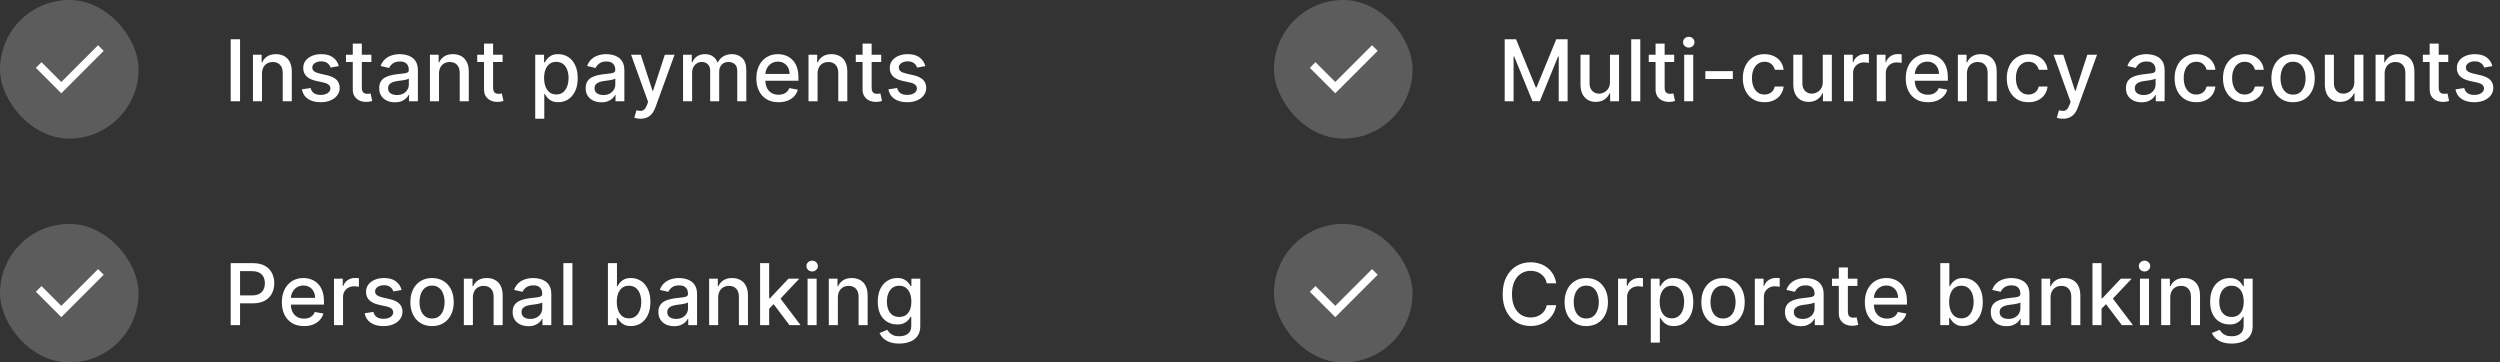
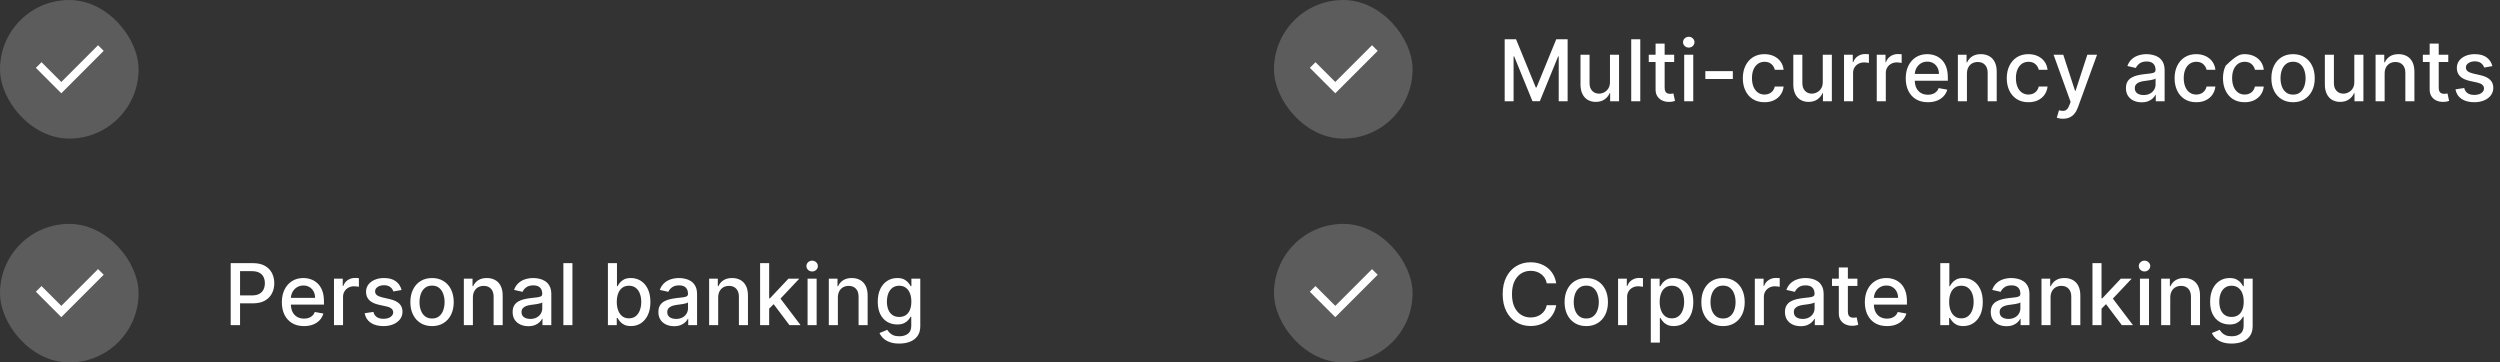
<svg xmlns="http://www.w3.org/2000/svg" width="469" height="68" viewBox="0 0 469 68" fill="none">
  <rect x="0" y="0" width="469" height="68" fill="#333333" stroke="none" />
  <rect width="26" height="26" rx="13" fill="white" fill-opacity="0.2" />
  <path d="M11.5 15.379L18.394 8.484L19.455 9.545L11.5 17.5L6.727 12.727L7.787 11.667L11.5 15.379Z" fill="white" />
-   <path d="M45.034 7.364V19H43.278V7.364H45.034ZM49.153 13.818V19H47.455V10.273H49.085V11.693H49.193C49.394 11.231 49.708 10.86 50.136 10.579C50.568 10.299 51.112 10.159 51.767 10.159C52.362 10.159 52.883 10.284 53.33 10.534C53.776 10.78 54.123 11.148 54.369 11.636C54.615 12.125 54.739 12.729 54.739 13.449V19H53.04V13.653C53.04 13.021 52.875 12.527 52.545 12.171C52.216 11.811 51.763 11.631 51.188 11.631C50.794 11.631 50.443 11.716 50.136 11.886C49.833 12.057 49.593 12.307 49.415 12.636C49.24 12.962 49.153 13.356 49.153 13.818ZM63.557 12.403L62.017 12.676C61.953 12.479 61.85 12.292 61.71 12.114C61.574 11.936 61.388 11.79 61.153 11.676C60.919 11.562 60.625 11.506 60.273 11.506C59.792 11.506 59.39 11.614 59.068 11.829C58.746 12.042 58.585 12.316 58.585 12.653C58.585 12.945 58.693 13.18 58.909 13.358C59.125 13.536 59.474 13.682 59.955 13.796L61.341 14.114C62.144 14.299 62.742 14.585 63.136 14.972C63.53 15.358 63.727 15.86 63.727 16.477C63.727 17 63.576 17.466 63.273 17.875C62.974 18.28 62.555 18.599 62.017 18.829C61.483 19.061 60.864 19.176 60.159 19.176C59.182 19.176 58.385 18.968 57.767 18.551C57.15 18.131 56.771 17.534 56.631 16.761L58.273 16.511C58.375 16.939 58.585 17.263 58.903 17.483C59.222 17.699 59.636 17.807 60.148 17.807C60.705 17.807 61.15 17.691 61.483 17.46C61.816 17.225 61.983 16.939 61.983 16.602C61.983 16.329 61.881 16.1 61.676 15.915C61.475 15.729 61.167 15.589 60.75 15.494L59.273 15.171C58.458 14.985 57.856 14.689 57.466 14.284C57.08 13.879 56.886 13.366 56.886 12.744C56.886 12.229 57.03 11.778 57.318 11.392C57.606 11.006 58.004 10.704 58.511 10.489C59.019 10.269 59.6 10.159 60.256 10.159C61.199 10.159 61.941 10.364 62.483 10.773C63.025 11.178 63.383 11.722 63.557 12.403ZM69.669 10.273V11.636H64.902V10.273H69.669ZM66.18 8.182H67.879V16.438C67.879 16.767 67.928 17.015 68.027 17.182C68.126 17.345 68.252 17.456 68.408 17.517C68.567 17.574 68.739 17.602 68.925 17.602C69.061 17.602 69.18 17.593 69.283 17.574C69.385 17.555 69.465 17.54 69.521 17.528L69.828 18.932C69.73 18.97 69.59 19.008 69.408 19.046C69.226 19.087 68.999 19.11 68.726 19.114C68.279 19.121 67.862 19.042 67.476 18.875C67.09 18.708 66.777 18.451 66.538 18.102C66.3 17.754 66.18 17.316 66.18 16.79V8.182ZM74.088 19.193C73.535 19.193 73.035 19.091 72.588 18.886C72.141 18.678 71.787 18.377 71.526 17.983C71.268 17.589 71.139 17.106 71.139 16.534C71.139 16.042 71.234 15.636 71.423 15.318C71.613 15 71.868 14.748 72.19 14.562C72.512 14.377 72.872 14.237 73.27 14.142C73.668 14.047 74.073 13.975 74.486 13.926C75.008 13.866 75.433 13.816 75.758 13.778C76.084 13.737 76.321 13.671 76.469 13.579C76.617 13.489 76.69 13.341 76.69 13.136V13.097C76.69 12.6 76.55 12.216 76.27 11.943C75.993 11.671 75.581 11.534 75.031 11.534C74.459 11.534 74.008 11.661 73.679 11.915C73.353 12.165 73.128 12.443 73.003 12.75L71.406 12.386C71.596 11.856 71.872 11.428 72.236 11.102C72.603 10.773 73.026 10.534 73.503 10.386C73.98 10.235 74.482 10.159 75.008 10.159C75.357 10.159 75.726 10.201 76.117 10.284C76.51 10.364 76.878 10.511 77.219 10.727C77.563 10.943 77.846 11.252 78.065 11.653C78.285 12.051 78.395 12.568 78.395 13.204V19H76.736V17.807H76.668C76.558 18.026 76.393 18.242 76.173 18.454C75.954 18.667 75.671 18.843 75.327 18.983C74.982 19.123 74.569 19.193 74.088 19.193ZM74.457 17.829C74.927 17.829 75.329 17.737 75.662 17.551C75.999 17.366 76.255 17.123 76.429 16.824C76.607 16.521 76.696 16.197 76.696 15.852V14.727C76.635 14.788 76.518 14.845 76.344 14.898C76.173 14.947 75.978 14.991 75.758 15.028C75.539 15.062 75.325 15.095 75.117 15.125C74.908 15.152 74.734 15.174 74.594 15.193C74.264 15.235 73.963 15.305 73.69 15.403C73.421 15.502 73.206 15.644 73.043 15.829C72.883 16.011 72.804 16.254 72.804 16.557C72.804 16.977 72.959 17.296 73.27 17.511C73.581 17.724 73.976 17.829 74.457 17.829ZM82.356 13.818V19H80.658V10.273H82.288V11.693H82.396C82.597 11.231 82.912 10.86 83.34 10.579C83.771 10.299 84.315 10.159 84.97 10.159C85.565 10.159 86.086 10.284 86.533 10.534C86.98 10.78 87.326 11.148 87.572 11.636C87.819 12.125 87.942 12.729 87.942 13.449V19H86.243V13.653C86.243 13.021 86.078 12.527 85.749 12.171C85.419 11.811 84.966 11.631 84.391 11.631C83.997 11.631 83.646 11.716 83.34 11.886C83.037 12.057 82.796 12.307 82.618 12.636C82.444 12.962 82.356 13.356 82.356 13.818ZM94.294 10.273V11.636H89.527V10.273H94.294ZM90.805 8.182H92.504V16.438C92.504 16.767 92.553 17.015 92.652 17.182C92.751 17.345 92.877 17.456 93.033 17.517C93.192 17.574 93.364 17.602 93.55 17.602C93.686 17.602 93.805 17.593 93.908 17.574C94.01 17.555 94.09 17.54 94.146 17.528L94.453 18.932C94.355 18.97 94.215 19.008 94.033 19.046C93.851 19.087 93.624 19.11 93.351 19.114C92.904 19.121 92.487 19.042 92.101 18.875C91.715 18.708 91.402 18.451 91.163 18.102C90.925 17.754 90.805 17.316 90.805 16.79V8.182ZM100.408 22.273V10.273H102.067V11.688H102.209C102.307 11.506 102.449 11.296 102.635 11.057C102.821 10.818 103.078 10.61 103.408 10.432C103.737 10.25 104.173 10.159 104.714 10.159C105.419 10.159 106.048 10.337 106.601 10.693C107.154 11.049 107.588 11.562 107.902 12.233C108.22 12.903 108.379 13.71 108.379 14.653C108.379 15.597 108.222 16.405 107.908 17.079C107.593 17.75 107.161 18.267 106.612 18.631C106.063 18.991 105.436 19.171 104.732 19.171C104.201 19.171 103.768 19.081 103.43 18.903C103.097 18.725 102.836 18.517 102.646 18.278C102.457 18.04 102.311 17.828 102.209 17.642H102.107V22.273H100.408ZM102.072 14.636C102.072 15.25 102.161 15.788 102.339 16.25C102.518 16.712 102.775 17.074 103.112 17.335C103.449 17.593 103.862 17.722 104.351 17.722C104.858 17.722 105.283 17.587 105.624 17.318C105.964 17.046 106.222 16.676 106.396 16.21C106.574 15.744 106.663 15.22 106.663 14.636C106.663 14.061 106.576 13.544 106.402 13.085C106.232 12.627 105.974 12.265 105.629 12C105.288 11.735 104.862 11.602 104.351 11.602C103.858 11.602 103.442 11.729 103.101 11.983C102.764 12.237 102.508 12.591 102.334 13.046C102.16 13.5 102.072 14.03 102.072 14.636ZM112.822 19.193C112.269 19.193 111.769 19.091 111.322 18.886C110.875 18.678 110.521 18.377 110.26 17.983C110.002 17.589 109.874 17.106 109.874 16.534C109.874 16.042 109.968 15.636 110.158 15.318C110.347 15 110.603 14.748 110.925 14.562C111.247 14.377 111.607 14.237 112.004 14.142C112.402 14.047 112.807 13.975 113.22 13.926C113.743 13.866 114.167 13.816 114.493 13.778C114.819 13.737 115.055 13.671 115.203 13.579C115.351 13.489 115.425 13.341 115.425 13.136V13.097C115.425 12.6 115.285 12.216 115.004 11.943C114.728 11.671 114.315 11.534 113.766 11.534C113.194 11.534 112.743 11.661 112.413 11.915C112.088 12.165 111.862 12.443 111.737 12.75L110.141 12.386C110.33 11.856 110.607 11.428 110.97 11.102C111.338 10.773 111.76 10.534 112.237 10.386C112.714 10.235 113.216 10.159 113.743 10.159C114.091 10.159 114.461 10.201 114.851 10.284C115.245 10.364 115.612 10.511 115.953 10.727C116.298 10.943 116.58 11.252 116.8 11.653C117.019 12.051 117.129 12.568 117.129 13.204V19H115.47V17.807H115.402C115.292 18.026 115.127 18.242 114.908 18.454C114.688 18.667 114.406 18.843 114.061 18.983C113.716 19.123 113.304 19.193 112.822 19.193ZM113.192 17.829C113.661 17.829 114.063 17.737 114.396 17.551C114.733 17.366 114.989 17.123 115.163 16.824C115.341 16.521 115.43 16.197 115.43 15.852V14.727C115.37 14.788 115.252 14.845 115.078 14.898C114.908 14.947 114.713 14.991 114.493 15.028C114.273 15.062 114.059 15.095 113.851 15.125C113.643 15.152 113.468 15.174 113.328 15.193C112.999 15.235 112.697 15.305 112.425 15.403C112.156 15.502 111.94 15.644 111.777 15.829C111.618 16.011 111.538 16.254 111.538 16.557C111.538 16.977 111.694 17.296 112.004 17.511C112.315 17.724 112.711 17.829 113.192 17.829ZM120.153 22.273C119.9 22.273 119.669 22.252 119.46 22.21C119.252 22.172 119.097 22.131 118.994 22.085L119.403 20.693C119.714 20.776 119.991 20.812 120.233 20.801C120.475 20.79 120.689 20.699 120.875 20.528C121.064 20.358 121.231 20.079 121.375 19.693L121.585 19.114L118.392 10.273H120.21L122.42 17.046H122.511L124.722 10.273H126.545L122.949 20.165C122.782 20.619 122.57 21.004 122.312 21.318C122.055 21.636 121.748 21.875 121.392 22.034C121.036 22.193 120.623 22.273 120.153 22.273ZM128.142 19V10.273H129.773V11.693H129.881C130.063 11.212 130.36 10.837 130.773 10.568C131.186 10.296 131.68 10.159 132.256 10.159C132.839 10.159 133.328 10.296 133.722 10.568C134.119 10.841 134.413 11.216 134.602 11.693H134.693C134.902 11.227 135.233 10.856 135.688 10.579C136.142 10.299 136.684 10.159 137.312 10.159C138.104 10.159 138.75 10.407 139.25 10.903C139.754 11.4 140.006 12.148 140.006 13.148V19H138.307V13.307C138.307 12.716 138.146 12.288 137.824 12.023C137.502 11.758 137.117 11.625 136.67 11.625C136.117 11.625 135.688 11.796 135.381 12.136C135.074 12.473 134.92 12.907 134.92 13.438V19H133.227V13.199C133.227 12.725 133.08 12.345 132.784 12.057C132.489 11.769 132.104 11.625 131.631 11.625C131.309 11.625 131.011 11.71 130.739 11.881C130.47 12.047 130.252 12.28 130.085 12.579C129.922 12.879 129.841 13.225 129.841 13.619V19H128.142ZM146.044 19.176C145.184 19.176 144.444 18.992 143.822 18.625C143.205 18.254 142.728 17.733 142.391 17.062C142.057 16.388 141.891 15.598 141.891 14.693C141.891 13.799 142.057 13.011 142.391 12.329C142.728 11.648 143.197 11.116 143.8 10.733C144.406 10.35 145.114 10.159 145.925 10.159C146.417 10.159 146.894 10.241 147.357 10.403C147.819 10.566 148.233 10.822 148.601 11.171C148.968 11.519 149.258 11.972 149.47 12.528C149.682 13.081 149.788 13.754 149.788 14.546V15.148H142.851V13.875H148.124C148.124 13.428 148.033 13.032 147.851 12.688C147.669 12.339 147.413 12.064 147.084 11.864C146.758 11.663 146.375 11.562 145.936 11.562C145.459 11.562 145.042 11.68 144.686 11.915C144.334 12.146 144.061 12.449 143.868 12.824C143.679 13.195 143.584 13.598 143.584 14.034V15.028C143.584 15.612 143.686 16.108 143.891 16.517C144.099 16.926 144.389 17.239 144.76 17.454C145.131 17.667 145.565 17.773 146.061 17.773C146.383 17.773 146.677 17.727 146.942 17.636C147.207 17.542 147.436 17.401 147.629 17.216C147.822 17.03 147.97 16.801 148.072 16.528L149.68 16.818C149.552 17.292 149.321 17.706 148.987 18.062C148.658 18.415 148.243 18.689 147.743 18.886C147.247 19.079 146.68 19.176 146.044 19.176ZM153.372 13.818V19H151.673V10.273H153.304V11.693H153.412C153.613 11.231 153.927 10.86 154.355 10.579C154.787 10.299 155.33 10.159 155.986 10.159C156.58 10.159 157.101 10.284 157.548 10.534C157.995 10.78 158.342 11.148 158.588 11.636C158.834 12.125 158.957 12.729 158.957 13.449V19H157.259V13.653C157.259 13.021 157.094 12.527 156.764 12.171C156.435 11.811 155.982 11.631 155.406 11.631C155.012 11.631 154.662 11.716 154.355 11.886C154.052 12.057 153.812 12.307 153.634 12.636C153.459 12.962 153.372 13.356 153.372 13.818ZM165.31 10.273V11.636H160.543V10.273H165.31ZM161.821 8.182H163.52V16.438C163.52 16.767 163.569 17.015 163.668 17.182C163.766 17.345 163.893 17.456 164.048 17.517C164.207 17.574 164.38 17.602 164.565 17.602C164.702 17.602 164.821 17.593 164.923 17.574C165.026 17.555 165.105 17.54 165.162 17.528L165.469 18.932C165.37 18.97 165.23 19.008 165.048 19.046C164.866 19.087 164.639 19.11 164.366 19.114C163.92 19.121 163.503 19.042 163.116 18.875C162.73 18.708 162.418 18.451 162.179 18.102C161.94 17.754 161.821 17.316 161.821 16.79V8.182ZM173.588 12.403L172.048 12.676C171.984 12.479 171.882 12.292 171.741 12.114C171.605 11.936 171.42 11.79 171.185 11.676C170.95 11.562 170.656 11.506 170.304 11.506C169.823 11.506 169.421 11.614 169.099 11.829C168.777 12.042 168.616 12.316 168.616 12.653C168.616 12.945 168.724 13.18 168.94 13.358C169.156 13.536 169.505 13.682 169.986 13.796L171.372 14.114C172.175 14.299 172.774 14.585 173.168 14.972C173.562 15.358 173.759 15.86 173.759 16.477C173.759 17 173.607 17.466 173.304 17.875C173.005 18.28 172.586 18.599 172.048 18.829C171.514 19.061 170.895 19.176 170.19 19.176C169.213 19.176 168.416 18.968 167.798 18.551C167.181 18.131 166.802 17.534 166.662 16.761L168.304 16.511C168.406 16.939 168.616 17.263 168.935 17.483C169.253 17.699 169.668 17.807 170.179 17.807C170.736 17.807 171.181 17.691 171.514 17.46C171.848 17.225 172.014 16.939 172.014 16.602C172.014 16.329 171.912 16.1 171.707 15.915C171.507 15.729 171.198 15.589 170.781 15.494L169.304 15.171C168.49 14.985 167.887 14.689 167.497 14.284C167.111 13.879 166.918 13.366 166.918 12.744C166.918 12.229 167.062 11.778 167.349 11.392C167.637 11.006 168.035 10.704 168.543 10.489C169.05 10.269 169.632 10.159 170.287 10.159C171.23 10.159 171.973 10.364 172.514 10.773C173.056 11.178 173.414 11.722 173.588 12.403Z" fill="white" />
  <rect y="42" width="26" height="26" rx="13" fill="white" fill-opacity="0.2" />
  <path d="M11.5 57.379L18.394 50.484L19.455 51.545L11.5 59.5L6.727 54.727L7.787 53.667L11.5 57.379Z" fill="white" />
  <path d="M43.278 61V49.364H47.426C48.331 49.364 49.081 49.528 49.676 49.858C50.271 50.188 50.716 50.638 51.011 51.21C51.307 51.778 51.455 52.419 51.455 53.131C51.455 53.847 51.305 54.49 51.006 55.062C50.71 55.631 50.263 56.081 49.665 56.415C49.07 56.744 48.322 56.909 47.42 56.909H44.568V55.42H47.261C47.833 55.42 48.297 55.322 48.653 55.125C49.01 54.924 49.271 54.651 49.438 54.307C49.604 53.962 49.688 53.57 49.688 53.131C49.688 52.691 49.604 52.301 49.438 51.96C49.271 51.619 49.008 51.352 48.648 51.159C48.292 50.966 47.822 50.869 47.239 50.869H45.034V61H43.278ZM57.028 61.176C56.169 61.176 55.428 60.992 54.807 60.625C54.189 60.254 53.712 59.733 53.375 59.062C53.042 58.388 52.875 57.599 52.875 56.693C52.875 55.799 53.042 55.011 53.375 54.33C53.712 53.648 54.182 53.115 54.784 52.733C55.39 52.35 56.099 52.159 56.909 52.159C57.401 52.159 57.879 52.24 58.341 52.403C58.803 52.566 59.218 52.822 59.585 53.17C59.953 53.519 60.242 53.972 60.455 54.528C60.667 55.081 60.773 55.754 60.773 56.545V57.148H53.835V55.875H59.108C59.108 55.428 59.017 55.032 58.835 54.688C58.653 54.339 58.398 54.064 58.068 53.864C57.742 53.663 57.36 53.562 56.92 53.562C56.443 53.562 56.026 53.68 55.67 53.915C55.318 54.146 55.045 54.449 54.852 54.824C54.663 55.195 54.568 55.599 54.568 56.034V57.028C54.568 57.612 54.67 58.108 54.875 58.517C55.083 58.926 55.373 59.239 55.744 59.455C56.115 59.667 56.549 59.773 57.045 59.773C57.367 59.773 57.661 59.727 57.926 59.636C58.191 59.542 58.42 59.401 58.614 59.216C58.807 59.03 58.955 58.801 59.057 58.528L60.665 58.818C60.536 59.292 60.305 59.706 59.972 60.062C59.642 60.415 59.227 60.689 58.727 60.886C58.231 61.08 57.665 61.176 57.028 61.176ZM62.658 61V52.273H64.3V53.659H64.391C64.55 53.189 64.83 52.82 65.231 52.551C65.637 52.278 66.095 52.142 66.606 52.142C66.713 52.142 66.838 52.146 66.981 52.153C67.129 52.161 67.245 52.17 67.328 52.182V53.807C67.26 53.788 67.139 53.767 66.965 53.744C66.79 53.718 66.616 53.705 66.442 53.705C66.04 53.705 65.682 53.79 65.368 53.96C65.057 54.127 64.811 54.36 64.629 54.659C64.447 54.955 64.356 55.292 64.356 55.67V61H62.658ZM75.338 54.403L73.798 54.676C73.734 54.479 73.632 54.292 73.492 54.114C73.355 53.936 73.169 53.79 72.935 53.676C72.7 53.562 72.406 53.506 72.054 53.506C71.573 53.506 71.171 53.614 70.849 53.83C70.528 54.042 70.367 54.316 70.367 54.653C70.367 54.945 70.474 55.18 70.69 55.358C70.906 55.536 71.255 55.682 71.736 55.795L73.122 56.114C73.925 56.299 74.524 56.585 74.918 56.972C75.312 57.358 75.508 57.86 75.508 58.477C75.508 59 75.357 59.466 75.054 59.875C74.755 60.28 74.336 60.599 73.798 60.83C73.264 61.061 72.645 61.176 71.94 61.176C70.963 61.176 70.166 60.968 69.548 60.551C68.931 60.131 68.552 59.534 68.412 58.761L70.054 58.511C70.156 58.939 70.367 59.263 70.685 59.483C71.003 59.699 71.418 59.807 71.929 59.807C72.486 59.807 72.931 59.691 73.264 59.46C73.597 59.225 73.764 58.939 73.764 58.602C73.764 58.33 73.662 58.1 73.457 57.915C73.257 57.729 72.948 57.589 72.531 57.494L71.054 57.17C70.24 56.985 69.637 56.689 69.247 56.284C68.861 55.879 68.668 55.365 68.668 54.744C68.668 54.229 68.812 53.778 69.099 53.392C69.387 53.006 69.785 52.705 70.293 52.489C70.8 52.269 71.382 52.159 72.037 52.159C72.98 52.159 73.722 52.364 74.264 52.773C74.806 53.178 75.164 53.722 75.338 54.403ZM81.053 61.176C80.234 61.176 79.52 60.989 78.91 60.614C78.301 60.239 77.827 59.714 77.49 59.04C77.153 58.365 76.984 57.578 76.984 56.676C76.984 55.771 77.153 54.979 77.49 54.301C77.827 53.623 78.301 53.097 78.91 52.722C79.52 52.347 80.234 52.159 81.053 52.159C81.871 52.159 82.585 52.347 83.195 52.722C83.805 53.097 84.278 53.623 84.615 54.301C84.952 54.979 85.121 55.771 85.121 56.676C85.121 57.578 84.952 58.365 84.615 59.04C84.278 59.714 83.805 60.239 83.195 60.614C82.585 60.989 81.871 61.176 81.053 61.176ZM81.058 59.75C81.588 59.75 82.028 59.61 82.376 59.33C82.725 59.049 82.983 58.676 83.149 58.21C83.32 57.744 83.405 57.231 83.405 56.67C83.405 56.114 83.32 55.602 83.149 55.136C82.983 54.667 82.725 54.29 82.376 54.006C82.028 53.722 81.588 53.58 81.058 53.58C80.524 53.58 80.081 53.722 79.729 54.006C79.38 54.29 79.121 54.667 78.95 55.136C78.784 55.602 78.7 56.114 78.7 56.67C78.7 57.231 78.784 57.744 78.95 58.21C79.121 58.676 79.38 59.049 79.729 59.33C80.081 59.61 80.524 59.75 81.058 59.75ZM88.716 55.818V61H87.017V52.273H88.648V53.693H88.756C88.956 53.231 89.271 52.86 89.699 52.58C90.131 52.299 90.674 52.159 91.329 52.159C91.924 52.159 92.445 52.284 92.892 52.534C93.339 52.78 93.686 53.148 93.932 53.636C94.178 54.125 94.301 54.729 94.301 55.449V61H92.602V55.653C92.602 55.021 92.438 54.526 92.108 54.17C91.778 53.811 91.326 53.631 90.75 53.631C90.356 53.631 90.006 53.716 89.699 53.886C89.396 54.057 89.155 54.307 88.977 54.636C88.803 54.962 88.716 55.356 88.716 55.818ZM99.119 61.193C98.566 61.193 98.066 61.091 97.619 60.886C97.172 60.678 96.818 60.377 96.557 59.983C96.299 59.589 96.171 59.106 96.171 58.534C96.171 58.042 96.265 57.636 96.454 57.318C96.644 57 96.9 56.748 97.222 56.562C97.544 56.377 97.903 56.237 98.301 56.142C98.699 56.047 99.104 55.975 99.517 55.926C100.04 55.865 100.464 55.816 100.79 55.778C101.116 55.737 101.352 55.67 101.5 55.58C101.648 55.489 101.722 55.341 101.722 55.136V55.097C101.722 54.6 101.581 54.216 101.301 53.943C101.025 53.67 100.612 53.534 100.062 53.534C99.49 53.534 99.04 53.661 98.71 53.915C98.385 54.165 98.159 54.443 98.034 54.75L96.438 54.386C96.627 53.856 96.903 53.428 97.267 53.102C97.635 52.773 98.057 52.534 98.534 52.386C99.011 52.235 99.513 52.159 100.04 52.159C100.388 52.159 100.758 52.201 101.148 52.284C101.542 52.364 101.909 52.511 102.25 52.727C102.595 52.943 102.877 53.252 103.097 53.653C103.316 54.051 103.426 54.568 103.426 55.205V61H101.767V59.807H101.699C101.589 60.026 101.424 60.242 101.205 60.455C100.985 60.667 100.703 60.843 100.358 60.983C100.013 61.123 99.6 61.193 99.119 61.193ZM99.489 59.83C99.958 59.83 100.36 59.737 100.693 59.551C101.03 59.365 101.286 59.123 101.46 58.824C101.638 58.521 101.727 58.197 101.727 57.852V56.727C101.667 56.788 101.549 56.845 101.375 56.898C101.205 56.947 101.009 56.99 100.79 57.028C100.57 57.062 100.356 57.095 100.148 57.125C99.939 57.151 99.765 57.174 99.625 57.193C99.296 57.235 98.994 57.305 98.722 57.403C98.453 57.502 98.237 57.644 98.074 57.83C97.915 58.011 97.835 58.254 97.835 58.557C97.835 58.977 97.99 59.295 98.301 59.511C98.612 59.724 99.008 59.83 99.489 59.83ZM107.388 49.364V61H105.689V49.364H107.388ZM114.044 61V49.364H115.743V53.688H115.845C115.944 53.506 116.086 53.295 116.271 53.057C116.457 52.818 116.714 52.61 117.044 52.432C117.374 52.25 117.809 52.159 118.351 52.159C119.055 52.159 119.684 52.337 120.237 52.693C120.79 53.049 121.224 53.562 121.538 54.233C121.857 54.903 122.016 55.71 122.016 56.653C122.016 57.597 121.858 58.405 121.544 59.08C121.23 59.75 120.798 60.267 120.249 60.631C119.699 60.99 119.072 61.17 118.368 61.17C117.838 61.17 117.404 61.081 117.067 60.903C116.733 60.725 116.472 60.517 116.283 60.278C116.093 60.04 115.947 59.828 115.845 59.642H115.703V61H114.044ZM115.709 56.636C115.709 57.25 115.798 57.788 115.976 58.25C116.154 58.712 116.411 59.074 116.749 59.335C117.086 59.593 117.499 59.722 117.987 59.722C118.495 59.722 118.919 59.587 119.26 59.318C119.601 59.045 119.858 58.676 120.033 58.21C120.211 57.744 120.3 57.22 120.3 56.636C120.3 56.061 120.213 55.544 120.038 55.085C119.868 54.627 119.61 54.265 119.266 54C118.925 53.735 118.499 53.602 117.987 53.602C117.495 53.602 117.078 53.729 116.737 53.983C116.4 54.237 116.144 54.591 115.97 55.045C115.796 55.5 115.709 56.03 115.709 56.636ZM126.463 61.193C125.91 61.193 125.41 61.091 124.963 60.886C124.516 60.678 124.162 60.377 123.901 59.983C123.643 59.589 123.514 59.106 123.514 58.534C123.514 58.042 123.609 57.636 123.798 57.318C123.988 57 124.243 56.748 124.565 56.562C124.887 56.377 125.247 56.237 125.645 56.142C126.043 56.047 126.448 55.975 126.861 55.926C127.384 55.865 127.808 55.816 128.134 55.778C128.459 55.737 128.696 55.67 128.844 55.58C128.991 55.489 129.065 55.341 129.065 55.136V55.097C129.065 54.6 128.925 54.216 128.645 53.943C128.368 53.67 127.955 53.534 127.406 53.534C126.834 53.534 126.384 53.661 126.054 53.915C125.728 54.165 125.503 54.443 125.378 54.75L123.781 54.386C123.971 53.856 124.247 53.428 124.611 53.102C124.978 52.773 125.401 52.534 125.878 52.386C126.355 52.235 126.857 52.159 127.384 52.159C127.732 52.159 128.101 52.201 128.491 52.284C128.885 52.364 129.253 52.511 129.594 52.727C129.938 52.943 130.221 53.252 130.44 53.653C130.66 54.051 130.77 54.568 130.77 55.205V61H129.111V59.807H129.043C128.933 60.026 128.768 60.242 128.548 60.455C128.329 60.667 128.046 60.843 127.702 60.983C127.357 61.123 126.944 61.193 126.463 61.193ZM126.832 59.83C127.302 59.83 127.704 59.737 128.037 59.551C128.374 59.365 128.63 59.123 128.804 58.824C128.982 58.521 129.071 58.197 129.071 57.852V56.727C129.01 56.788 128.893 56.845 128.719 56.898C128.548 56.947 128.353 56.99 128.134 57.028C127.914 57.062 127.7 57.095 127.491 57.125C127.283 57.151 127.109 57.174 126.969 57.193C126.639 57.235 126.338 57.305 126.065 57.403C125.796 57.502 125.58 57.644 125.418 57.83C125.259 58.011 125.179 58.254 125.179 58.557C125.179 58.977 125.334 59.295 125.645 59.511C125.955 59.724 126.351 59.83 126.832 59.83ZM134.732 55.818V61H133.033V52.273H134.663V53.693H134.771C134.972 53.231 135.286 52.86 135.714 52.58C136.146 52.299 136.69 52.159 137.345 52.159C137.94 52.159 138.461 52.284 138.908 52.534C139.355 52.78 139.701 53.148 139.947 53.636C140.194 54.125 140.317 54.729 140.317 55.449V61H138.618V55.653C138.618 55.021 138.453 54.526 138.124 54.17C137.794 53.811 137.341 53.631 136.766 53.631C136.372 53.631 136.021 53.716 135.714 53.886C135.411 54.057 135.171 54.307 134.993 54.636C134.819 54.962 134.732 55.356 134.732 55.818ZM144.158 58.04L144.146 55.966H144.442L147.919 52.273H149.953L145.987 56.477H145.72L144.158 58.04ZM142.595 61V49.364H144.294V61H142.595ZM148.107 61L144.982 56.852L146.152 55.665L150.192 61H148.107ZM151.501 61V52.273H153.2V61H151.501ZM152.359 50.926C152.064 50.926 151.81 50.828 151.598 50.631C151.39 50.43 151.286 50.191 151.286 49.915C151.286 49.635 151.39 49.396 151.598 49.199C151.81 48.998 152.064 48.898 152.359 48.898C152.655 48.898 152.907 48.998 153.115 49.199C153.327 49.396 153.433 49.635 153.433 49.915C153.433 50.191 153.327 50.43 153.115 50.631C152.907 50.828 152.655 50.926 152.359 50.926ZM157.185 55.818V61H155.486V52.273H157.116V53.693H157.224C157.425 53.231 157.74 52.86 158.168 52.58C158.599 52.299 159.143 52.159 159.798 52.159C160.393 52.159 160.914 52.284 161.361 52.534C161.808 52.78 162.154 53.148 162.401 53.636C162.647 54.125 162.77 54.729 162.77 55.449V61H161.071V55.653C161.071 55.021 160.906 54.526 160.577 54.17C160.247 53.811 159.795 53.631 159.219 53.631C158.825 53.631 158.474 53.716 158.168 53.886C157.865 54.057 157.624 54.307 157.446 54.636C157.272 54.962 157.185 55.356 157.185 55.818ZM168.707 64.454C168.014 64.454 167.418 64.364 166.918 64.182C166.421 64 166.016 63.76 165.702 63.46C165.387 63.161 165.152 62.833 164.997 62.477L166.457 61.875C166.56 62.042 166.696 62.218 166.866 62.403C167.041 62.593 167.276 62.754 167.571 62.886C167.87 63.019 168.255 63.085 168.724 63.085C169.368 63.085 169.901 62.928 170.321 62.614C170.741 62.303 170.952 61.807 170.952 61.125V59.409H170.844C170.741 59.595 170.594 59.801 170.401 60.028C170.211 60.256 169.95 60.453 169.616 60.619C169.283 60.786 168.849 60.869 168.315 60.869C167.626 60.869 167.005 60.708 166.452 60.386C165.902 60.061 165.467 59.581 165.145 58.949C164.827 58.312 164.668 57.53 164.668 56.602C164.668 55.674 164.825 54.879 165.139 54.216C165.457 53.553 165.893 53.045 166.446 52.693C166.999 52.337 167.626 52.159 168.327 52.159C168.868 52.159 169.306 52.25 169.639 52.432C169.973 52.61 170.232 52.818 170.418 53.057C170.607 53.295 170.753 53.506 170.855 53.688H170.98V52.273H172.645V61.193C172.645 61.943 172.471 62.559 172.122 63.04C171.774 63.521 171.302 63.877 170.707 64.108C170.116 64.339 169.45 64.454 168.707 64.454ZM168.69 59.46C169.179 59.46 169.592 59.347 169.929 59.119C170.27 58.888 170.527 58.559 170.702 58.131C170.88 57.699 170.969 57.182 170.969 56.58C170.969 55.992 170.882 55.475 170.707 55.028C170.533 54.581 170.277 54.233 169.94 53.983C169.603 53.729 169.187 53.602 168.69 53.602C168.179 53.602 167.753 53.735 167.412 54C167.071 54.261 166.813 54.617 166.639 55.068C166.469 55.519 166.384 56.023 166.384 56.58C166.384 57.151 166.471 57.653 166.645 58.085C166.819 58.517 167.077 58.854 167.418 59.097C167.762 59.339 168.187 59.46 168.69 59.46Z" fill="white" />
  <rect x="239" width="26" height="26" rx="13" fill="white" fill-opacity="0.2" />
  <path d="M250.5 15.379L257.394 8.484L258.455 9.545L250.5 17.5L245.727 12.727L246.787 11.667L250.5 15.379Z" fill="white" />
-   <path d="M282.278 7.364H284.409L288.114 16.409H288.25L291.955 7.364H294.085V19H292.415V10.579H292.307L288.875 18.983H287.489L284.057 10.574H283.949V19H282.278V7.364ZM302.03 15.381V10.273H303.734V19H302.064V17.489H301.973C301.772 17.954 301.45 18.343 301.007 18.653C300.568 18.96 300.02 19.114 299.365 19.114C298.804 19.114 298.308 18.991 297.876 18.744C297.448 18.494 297.111 18.125 296.865 17.636C296.623 17.148 296.501 16.544 296.501 15.824V10.273H298.2V15.619C298.2 16.214 298.365 16.688 298.695 17.04C299.024 17.392 299.452 17.568 299.979 17.568C300.297 17.568 300.613 17.489 300.928 17.329C301.246 17.171 301.509 16.93 301.717 16.608C301.929 16.286 302.034 15.877 302.03 15.381ZM307.716 7.364V19H306.017V7.364H307.716ZM314.075 10.273V11.636H309.308V10.273H314.075ZM310.587 8.182H312.286V16.438C312.286 16.767 312.335 17.015 312.433 17.182C312.532 17.345 312.659 17.456 312.814 17.517C312.973 17.574 313.145 17.602 313.331 17.602C313.467 17.602 313.587 17.593 313.689 17.574C313.791 17.555 313.871 17.54 313.928 17.528L314.234 18.932C314.136 18.97 313.996 19.008 313.814 19.046C313.632 19.087 313.405 19.11 313.132 19.114C312.685 19.121 312.268 19.042 311.882 18.875C311.496 18.708 311.183 18.451 310.945 18.102C310.706 17.754 310.587 17.316 310.587 16.79V8.182ZM315.955 19V10.273H317.653V19H315.955ZM316.812 8.926C316.517 8.926 316.263 8.828 316.051 8.631C315.843 8.43 315.739 8.191 315.739 7.915C315.739 7.634 315.843 7.396 316.051 7.199C316.263 6.998 316.517 6.898 316.812 6.898C317.108 6.898 317.36 6.998 317.568 7.199C317.78 7.396 317.886 7.634 317.886 7.915C317.886 8.191 317.78 8.43 317.568 8.631C317.36 8.828 317.108 8.926 316.812 8.926ZM325.081 13.347V14.818H319.922V13.347H325.081ZM331.021 19.176C330.177 19.176 329.449 18.985 328.839 18.602C328.233 18.216 327.768 17.684 327.442 17.006C327.116 16.328 326.953 15.551 326.953 14.676C326.953 13.79 327.12 13.008 327.453 12.329C327.786 11.648 328.256 11.116 328.862 10.733C329.468 10.35 330.182 10.159 331.004 10.159C331.667 10.159 332.258 10.282 332.777 10.528C333.296 10.771 333.714 11.112 334.033 11.551C334.355 11.991 334.546 12.504 334.607 13.091H332.953C332.862 12.682 332.654 12.329 332.328 12.034C332.006 11.739 331.574 11.591 331.033 11.591C330.559 11.591 330.144 11.716 329.788 11.966C329.436 12.212 329.161 12.564 328.964 13.023C328.768 13.477 328.669 14.015 328.669 14.636C328.669 15.273 328.766 15.822 328.959 16.284C329.152 16.746 329.425 17.104 329.777 17.358C330.133 17.612 330.552 17.739 331.033 17.739C331.355 17.739 331.646 17.68 331.908 17.562C332.173 17.441 332.394 17.269 332.572 17.046C332.754 16.822 332.881 16.553 332.953 16.239H334.607C334.546 16.803 334.362 17.307 334.055 17.75C333.749 18.193 333.338 18.542 332.822 18.796C332.311 19.049 331.711 19.176 331.021 19.176ZM341.952 15.381V10.273H343.656V19H341.986V17.489H341.895C341.694 17.954 341.372 18.343 340.929 18.653C340.49 18.96 339.942 19.114 339.287 19.114C338.726 19.114 338.23 18.991 337.798 18.744C337.37 18.494 337.033 18.125 336.787 17.636C336.545 17.148 336.423 16.544 336.423 15.824V10.273H338.122V15.619C338.122 16.214 338.287 16.688 338.616 17.04C338.946 17.392 339.374 17.568 339.901 17.568C340.219 17.568 340.535 17.489 340.849 17.329C341.168 17.171 341.431 16.93 341.639 16.608C341.851 16.286 341.955 15.877 341.952 15.381ZM345.939 19V10.273H347.581V11.659H347.672C347.831 11.189 348.111 10.82 348.513 10.551C348.918 10.278 349.376 10.142 349.888 10.142C349.994 10.142 350.119 10.146 350.263 10.153C350.411 10.161 350.526 10.171 350.609 10.182V11.807C350.541 11.788 350.42 11.767 350.246 11.744C350.071 11.718 349.897 11.704 349.723 11.704C349.321 11.704 348.964 11.79 348.649 11.96C348.339 12.127 348.092 12.36 347.911 12.659C347.729 12.954 347.638 13.292 347.638 13.671V19H345.939ZM352.08 19V10.273H353.722V11.659H353.812C353.972 11.189 354.252 10.82 354.653 10.551C355.059 10.278 355.517 10.142 356.028 10.142C356.134 10.142 356.259 10.146 356.403 10.153C356.551 10.161 356.667 10.171 356.75 10.182V11.807C356.682 11.788 356.561 11.767 356.386 11.744C356.212 11.718 356.038 11.704 355.864 11.704C355.462 11.704 355.104 11.79 354.79 11.96C354.479 12.127 354.233 12.36 354.051 12.659C353.869 12.954 353.778 13.292 353.778 13.671V19H352.08ZM361.669 19.176C360.809 19.176 360.069 18.992 359.447 18.625C358.83 18.254 358.353 17.733 358.016 17.062C357.682 16.388 357.516 15.598 357.516 14.693C357.516 13.799 357.682 13.011 358.016 12.329C358.353 11.648 358.822 11.116 359.425 10.733C360.031 10.35 360.739 10.159 361.55 10.159C362.042 10.159 362.519 10.241 362.982 10.403C363.444 10.566 363.858 10.822 364.226 11.171C364.593 11.519 364.883 11.972 365.095 12.528C365.307 13.081 365.413 13.754 365.413 14.546V15.148H358.476V13.875H363.749C363.749 13.428 363.658 13.032 363.476 12.688C363.294 12.339 363.038 12.064 362.709 11.864C362.383 11.663 362 11.562 361.561 11.562C361.084 11.562 360.667 11.68 360.311 11.915C359.959 12.146 359.686 12.449 359.493 12.824C359.304 13.195 359.209 13.598 359.209 14.034V15.028C359.209 15.612 359.311 16.108 359.516 16.517C359.724 16.926 360.014 17.239 360.385 17.454C360.756 17.667 361.19 17.773 361.686 17.773C362.008 17.773 362.302 17.727 362.567 17.636C362.832 17.542 363.061 17.401 363.254 17.216C363.447 17.03 363.595 16.801 363.697 16.528L365.305 16.818C365.177 17.292 364.946 17.706 364.612 18.062C364.283 18.415 363.868 18.689 363.368 18.886C362.872 19.079 362.305 19.176 361.669 19.176ZM368.997 13.818V19H367.298V10.273H368.929V11.693H369.037C369.238 11.231 369.552 10.86 369.98 10.579C370.412 10.299 370.955 10.159 371.611 10.159C372.205 10.159 372.726 10.284 373.173 10.534C373.62 10.78 373.967 11.148 374.213 11.636C374.459 12.125 374.582 12.729 374.582 13.449V19H372.884V13.653C372.884 13.021 372.719 12.527 372.389 12.171C372.06 11.811 371.607 11.631 371.031 11.631C370.637 11.631 370.287 11.716 369.98 11.886C369.677 12.057 369.437 12.307 369.259 12.636C369.084 12.962 368.997 13.356 368.997 13.818ZM380.537 19.176C379.692 19.176 378.965 18.985 378.355 18.602C377.749 18.216 377.283 17.684 376.957 17.006C376.632 16.328 376.469 15.551 376.469 14.676C376.469 13.79 376.635 13.008 376.969 12.329C377.302 11.648 377.772 11.116 378.378 10.733C378.984 10.35 379.698 10.159 380.52 10.159C381.183 10.159 381.774 10.282 382.293 10.528C382.812 10.771 383.23 11.112 383.548 11.551C383.87 11.991 384.062 12.504 384.122 13.091H382.469C382.378 12.682 382.17 12.329 381.844 12.034C381.522 11.739 381.09 11.591 380.548 11.591C380.075 11.591 379.66 11.716 379.304 11.966C378.952 12.212 378.677 12.564 378.48 13.023C378.283 13.477 378.185 14.015 378.185 14.636C378.185 15.273 378.281 15.822 378.474 16.284C378.668 16.746 378.94 17.104 379.293 17.358C379.649 17.612 380.067 17.739 380.548 17.739C380.87 17.739 381.162 17.68 381.423 17.562C381.688 17.441 381.91 17.269 382.088 17.046C382.27 16.822 382.397 16.553 382.469 16.239H384.122C384.062 16.803 383.878 17.307 383.571 17.75C383.264 18.193 382.853 18.542 382.338 18.796C381.827 19.049 381.226 19.176 380.537 19.176ZM387.013 22.273C386.759 22.273 386.528 22.252 386.32 22.21C386.111 22.172 385.956 22.131 385.854 22.085L386.263 20.693C386.573 20.776 386.85 20.812 387.092 20.801C387.335 20.79 387.549 20.699 387.734 20.528C387.924 20.358 388.09 20.079 388.234 19.693L388.445 19.114L385.251 10.273H387.07L389.28 17.046H389.371L391.581 10.273H393.405L389.808 20.165C389.642 20.619 389.429 21.004 389.172 21.318C388.914 21.636 388.607 21.875 388.251 22.034C387.895 22.193 387.482 22.273 387.013 22.273ZM401.776 19.193C401.223 19.193 400.723 19.091 400.276 18.886C399.829 18.678 399.474 18.377 399.213 17.983C398.955 17.589 398.827 17.106 398.827 16.534C398.827 16.042 398.921 15.636 399.111 15.318C399.3 15 399.556 14.748 399.878 14.562C400.2 14.377 400.56 14.237 400.957 14.142C401.355 14.047 401.76 13.975 402.173 13.926C402.696 13.866 403.12 13.816 403.446 13.778C403.772 13.737 404.009 13.671 404.156 13.579C404.304 13.489 404.378 13.341 404.378 13.136V13.097C404.378 12.6 404.238 12.216 403.957 11.943C403.681 11.671 403.268 11.534 402.719 11.534C402.147 11.534 401.696 11.661 401.366 11.915C401.041 12.165 400.815 12.443 400.69 12.75L399.094 12.386C399.283 11.856 399.56 11.428 399.923 11.102C400.291 10.773 400.713 10.534 401.19 10.386C401.668 10.235 402.17 10.159 402.696 10.159C403.045 10.159 403.414 10.201 403.804 10.284C404.198 10.364 404.565 10.511 404.906 10.727C405.251 10.943 405.533 11.252 405.753 11.653C405.973 12.051 406.082 12.568 406.082 13.204V19H404.423V17.807H404.355C404.245 18.026 404.08 18.242 403.861 18.454C403.641 18.667 403.359 18.843 403.014 18.983C402.67 19.123 402.257 19.193 401.776 19.193ZM402.145 17.829C402.615 17.829 403.016 17.737 403.349 17.551C403.687 17.366 403.942 17.123 404.116 16.824C404.295 16.521 404.384 16.197 404.384 15.852V14.727C404.323 14.788 404.205 14.845 404.031 14.898C403.861 14.947 403.666 14.991 403.446 15.028C403.226 15.062 403.012 15.095 402.804 15.125C402.596 15.152 402.421 15.174 402.281 15.193C401.952 15.235 401.651 15.305 401.378 15.403C401.109 15.502 400.893 15.644 400.73 15.829C400.571 16.011 400.491 16.254 400.491 16.557C400.491 16.977 400.647 17.296 400.957 17.511C401.268 17.724 401.664 17.829 402.145 17.829ZM412.021 19.176C411.177 19.176 410.449 18.985 409.839 18.602C409.233 18.216 408.768 17.684 408.442 17.006C408.116 16.328 407.953 15.551 407.953 14.676C407.953 13.79 408.12 13.008 408.453 12.329C408.786 11.648 409.256 11.116 409.862 10.733C410.468 10.35 411.182 10.159 412.004 10.159C412.667 10.159 413.258 10.282 413.777 10.528C414.296 10.771 414.714 11.112 415.033 11.551C415.355 11.991 415.546 12.504 415.607 13.091H413.953C413.862 12.682 413.654 12.329 413.328 12.034C413.006 11.739 412.574 11.591 412.033 11.591C411.559 11.591 411.144 11.716 410.788 11.966C410.436 12.212 410.161 12.564 409.964 13.023C409.768 13.477 409.669 14.015 409.669 14.636C409.669 15.273 409.766 15.822 409.959 16.284C410.152 16.746 410.425 17.104 410.777 17.358C411.133 17.612 411.552 17.739 412.033 17.739C412.355 17.739 412.646 17.68 412.908 17.562C413.173 17.441 413.394 17.269 413.572 17.046C413.754 16.822 413.881 16.553 413.953 16.239H415.607C415.546 16.803 415.362 17.307 415.055 17.75C414.749 18.193 414.338 18.542 413.822 18.796C413.311 19.049 412.711 19.176 412.021 19.176ZM421.099 19.176C420.255 19.176 419.527 18.985 418.918 18.602C418.312 18.216 417.846 17.684 417.52 17.006C417.194 16.328 417.031 15.551 417.031 14.676C417.031 13.79 417.198 13.008 417.531 12.329C417.865 11.648 418.334 11.116 418.94 10.733C419.546 10.35 420.26 10.159 421.082 10.159C421.745 10.159 422.336 10.282 422.855 10.528C423.374 10.771 423.793 11.112 424.111 11.551C424.433 11.991 424.624 12.504 424.685 13.091H423.031C422.94 12.682 422.732 12.329 422.406 12.034C422.084 11.739 421.652 11.591 421.111 11.591C420.637 11.591 420.223 11.716 419.866 11.966C419.514 12.212 419.24 12.564 419.043 13.023C418.846 13.477 418.747 14.015 418.747 14.636C418.747 15.273 418.844 15.822 419.037 16.284C419.23 16.746 419.503 17.104 419.855 17.358C420.211 17.612 420.63 17.739 421.111 17.739C421.433 17.739 421.724 17.68 421.986 17.562C422.251 17.441 422.473 17.269 422.651 17.046C422.832 16.822 422.959 16.553 423.031 16.239H424.685C424.624 16.803 424.44 17.307 424.134 17.75C423.827 18.193 423.416 18.542 422.901 18.796C422.389 19.049 421.789 19.176 421.099 19.176ZM430.178 19.176C429.359 19.176 428.645 18.989 428.036 18.614C427.426 18.239 426.952 17.714 426.615 17.04C426.278 16.366 426.109 15.578 426.109 14.676C426.109 13.771 426.278 12.979 426.615 12.301C426.952 11.623 427.426 11.097 428.036 10.722C428.645 10.347 429.359 10.159 430.178 10.159C430.996 10.159 431.71 10.347 432.32 10.722C432.929 11.097 433.403 11.623 433.74 12.301C434.077 12.979 434.246 13.771 434.246 14.676C434.246 15.578 434.077 16.366 433.74 17.04C433.403 17.714 432.929 18.239 432.32 18.614C431.71 18.989 430.996 19.176 430.178 19.176ZM430.183 17.75C430.714 17.75 431.153 17.61 431.501 17.329C431.85 17.049 432.107 16.676 432.274 16.21C432.445 15.744 432.53 15.231 432.53 14.671C432.53 14.114 432.445 13.602 432.274 13.136C432.107 12.667 431.85 12.29 431.501 12.006C431.153 11.722 430.714 11.579 430.183 11.579C429.649 11.579 429.206 11.722 428.854 12.006C428.505 12.29 428.246 12.667 428.075 13.136C427.909 13.602 427.825 14.114 427.825 14.671C427.825 15.231 427.909 15.744 428.075 16.21C428.246 16.676 428.505 17.049 428.854 17.329C429.206 17.61 429.649 17.75 430.183 17.75ZM441.67 15.381V10.273H443.375V19H441.705V17.489H441.614C441.413 17.954 441.091 18.343 440.648 18.653C440.208 18.96 439.661 19.114 439.006 19.114C438.445 19.114 437.949 18.991 437.517 18.744C437.089 18.494 436.752 18.125 436.506 17.636C436.263 17.148 436.142 16.544 436.142 15.824V10.273H437.841V15.619C437.841 16.214 438.006 16.688 438.335 17.04C438.665 17.392 439.093 17.568 439.619 17.568C439.938 17.568 440.254 17.489 440.568 17.329C440.886 17.171 441.15 16.93 441.358 16.608C441.57 16.286 441.674 15.877 441.67 15.381ZM447.357 13.818V19H445.658V10.273H447.288V11.693H447.396C447.597 11.231 447.911 10.86 448.339 10.579C448.771 10.299 449.315 10.159 449.97 10.159C450.565 10.159 451.086 10.284 451.533 10.534C451.98 10.78 452.326 11.148 452.572 11.636C452.819 12.125 452.942 12.729 452.942 13.449V19H451.243V13.653C451.243 13.021 451.078 12.527 450.749 12.171C450.419 11.811 449.966 11.631 449.391 11.631C448.997 11.631 448.646 11.716 448.339 11.886C448.036 12.057 447.796 12.307 447.618 12.636C447.444 12.962 447.357 13.356 447.357 13.818ZM459.294 10.273V11.636H454.527V10.273H459.294ZM455.805 8.182H457.504V16.438C457.504 16.767 457.554 17.015 457.652 17.182C457.75 17.345 457.877 17.456 458.033 17.517C458.192 17.574 458.364 17.602 458.55 17.602C458.686 17.602 458.805 17.593 458.908 17.574C459.01 17.555 459.089 17.54 459.146 17.528L459.453 18.932C459.355 18.97 459.214 19.008 459.033 19.046C458.851 19.087 458.624 19.11 458.351 19.114C457.904 19.121 457.487 19.042 457.101 18.875C456.714 18.708 456.402 18.451 456.163 18.102C455.925 17.754 455.805 17.316 455.805 16.79V8.182ZM467.572 12.403L466.033 12.676C465.968 12.479 465.866 12.292 465.726 12.114C465.589 11.936 465.404 11.79 465.169 11.676C464.934 11.562 464.641 11.506 464.288 11.506C463.807 11.506 463.406 11.614 463.084 11.829C462.762 12.042 462.601 12.316 462.601 12.653C462.601 12.945 462.709 13.18 462.925 13.358C463.141 13.536 463.489 13.682 463.97 13.796L465.357 14.114C466.16 14.299 466.758 14.585 467.152 14.972C467.546 15.358 467.743 15.86 467.743 16.477C467.743 17 467.591 17.466 467.288 17.875C466.989 18.28 466.571 18.599 466.033 18.829C465.499 19.061 464.879 19.176 464.175 19.176C463.197 19.176 462.4 18.968 461.783 18.551C461.165 18.131 460.786 17.534 460.646 16.761L462.288 16.511C462.391 16.939 462.601 17.263 462.919 17.483C463.237 17.699 463.652 17.807 464.163 17.807C464.72 17.807 465.165 17.691 465.499 17.46C465.832 17.225 465.999 16.939 465.999 16.602C465.999 16.329 465.896 16.1 465.692 15.915C465.491 15.729 465.182 15.589 464.766 15.494L463.288 15.171C462.474 14.985 461.872 14.689 461.482 14.284C461.095 13.879 460.902 13.366 460.902 12.744C460.902 12.229 461.046 11.778 461.334 11.392C461.622 11.006 462.019 10.704 462.527 10.489C463.035 10.269 463.616 10.159 464.271 10.159C465.214 10.159 465.957 10.364 466.499 10.773C467.04 11.178 467.398 11.722 467.572 12.403Z" fill="white" />
+   <path d="M282.278 7.364H284.409L288.114 16.409H288.25L291.955 7.364H294.085V19H292.415V10.579H292.307L288.875 18.983H287.489L284.057 10.574H283.949V19H282.278V7.364ZM302.03 15.381V10.273H303.734V19H302.064V17.489H301.973C301.772 17.954 301.45 18.343 301.007 18.653C300.568 18.96 300.02 19.114 299.365 19.114C298.804 19.114 298.308 18.991 297.876 18.744C297.448 18.494 297.111 18.125 296.865 17.636C296.623 17.148 296.501 16.544 296.501 15.824V10.273H298.2V15.619C298.2 16.214 298.365 16.688 298.695 17.04C299.024 17.392 299.452 17.568 299.979 17.568C300.297 17.568 300.613 17.489 300.928 17.329C301.246 17.171 301.509 16.93 301.717 16.608C301.929 16.286 302.034 15.877 302.03 15.381ZM307.716 7.364V19H306.017V7.364H307.716ZM314.075 10.273V11.636H309.308V10.273H314.075ZM310.587 8.182H312.286V16.438C312.286 16.767 312.335 17.015 312.433 17.182C312.532 17.345 312.659 17.456 312.814 17.517C312.973 17.574 313.145 17.602 313.331 17.602C313.467 17.602 313.587 17.593 313.689 17.574C313.791 17.555 313.871 17.54 313.928 17.528L314.234 18.932C314.136 18.97 313.996 19.008 313.814 19.046C313.632 19.087 313.405 19.11 313.132 19.114C312.685 19.121 312.268 19.042 311.882 18.875C311.496 18.708 311.183 18.451 310.945 18.102C310.706 17.754 310.587 17.316 310.587 16.79V8.182ZM315.955 19V10.273H317.653V19H315.955ZM316.812 8.926C316.517 8.926 316.263 8.828 316.051 8.631C315.843 8.43 315.739 8.191 315.739 7.915C315.739 7.634 315.843 7.396 316.051 7.199C316.263 6.998 316.517 6.898 316.812 6.898C317.108 6.898 317.36 6.998 317.568 7.199C317.78 7.396 317.886 7.634 317.886 7.915C317.886 8.191 317.78 8.43 317.568 8.631C317.36 8.828 317.108 8.926 316.812 8.926ZM325.081 13.347V14.818H319.922V13.347H325.081ZM331.021 19.176C330.177 19.176 329.449 18.985 328.839 18.602C328.233 18.216 327.768 17.684 327.442 17.006C327.116 16.328 326.953 15.551 326.953 14.676C326.953 13.79 327.12 13.008 327.453 12.329C327.786 11.648 328.256 11.116 328.862 10.733C329.468 10.35 330.182 10.159 331.004 10.159C331.667 10.159 332.258 10.282 332.777 10.528C333.296 10.771 333.714 11.112 334.033 11.551C334.355 11.991 334.546 12.504 334.607 13.091H332.953C332.862 12.682 332.654 12.329 332.328 12.034C332.006 11.739 331.574 11.591 331.033 11.591C330.559 11.591 330.144 11.716 329.788 11.966C329.436 12.212 329.161 12.564 328.964 13.023C328.768 13.477 328.669 14.015 328.669 14.636C328.669 15.273 328.766 15.822 328.959 16.284C329.152 16.746 329.425 17.104 329.777 17.358C330.133 17.612 330.552 17.739 331.033 17.739C331.355 17.739 331.646 17.68 331.908 17.562C332.173 17.441 332.394 17.269 332.572 17.046C332.754 16.822 332.881 16.553 332.953 16.239H334.607C334.546 16.803 334.362 17.307 334.055 17.75C333.749 18.193 333.338 18.542 332.822 18.796C332.311 19.049 331.711 19.176 331.021 19.176ZM341.952 15.381V10.273H343.656V19H341.986V17.489H341.895C341.694 17.954 341.372 18.343 340.929 18.653C340.49 18.96 339.942 19.114 339.287 19.114C338.726 19.114 338.23 18.991 337.798 18.744C337.37 18.494 337.033 18.125 336.787 17.636C336.545 17.148 336.423 16.544 336.423 15.824V10.273H338.122V15.619C338.122 16.214 338.287 16.688 338.616 17.04C338.946 17.392 339.374 17.568 339.901 17.568C340.219 17.568 340.535 17.489 340.849 17.329C341.168 17.171 341.431 16.93 341.639 16.608C341.851 16.286 341.955 15.877 341.952 15.381ZM345.939 19V10.273H347.581V11.659H347.672C347.831 11.189 348.111 10.82 348.513 10.551C348.918 10.278 349.376 10.142 349.888 10.142C349.994 10.142 350.119 10.146 350.263 10.153C350.411 10.161 350.526 10.171 350.609 10.182V11.807C350.541 11.788 350.42 11.767 350.246 11.744C350.071 11.718 349.897 11.704 349.723 11.704C349.321 11.704 348.964 11.79 348.649 11.96C348.339 12.127 348.092 12.36 347.911 12.659C347.729 12.954 347.638 13.292 347.638 13.671V19H345.939ZM352.08 19V10.273H353.722V11.659H353.812C353.972 11.189 354.252 10.82 354.653 10.551C355.059 10.278 355.517 10.142 356.028 10.142C356.134 10.142 356.259 10.146 356.403 10.153C356.551 10.161 356.667 10.171 356.75 10.182V11.807C356.682 11.788 356.561 11.767 356.386 11.744C356.212 11.718 356.038 11.704 355.864 11.704C355.462 11.704 355.104 11.79 354.79 11.96C354.479 12.127 354.233 12.36 354.051 12.659C353.869 12.954 353.778 13.292 353.778 13.671V19H352.08ZM361.669 19.176C360.809 19.176 360.069 18.992 359.447 18.625C358.83 18.254 358.353 17.733 358.016 17.062C357.682 16.388 357.516 15.598 357.516 14.693C357.516 13.799 357.682 13.011 358.016 12.329C358.353 11.648 358.822 11.116 359.425 10.733C360.031 10.35 360.739 10.159 361.55 10.159C362.042 10.159 362.519 10.241 362.982 10.403C363.444 10.566 363.858 10.822 364.226 11.171C364.593 11.519 364.883 11.972 365.095 12.528C365.307 13.081 365.413 13.754 365.413 14.546V15.148H358.476V13.875H363.749C363.749 13.428 363.658 13.032 363.476 12.688C363.294 12.339 363.038 12.064 362.709 11.864C362.383 11.663 362 11.562 361.561 11.562C361.084 11.562 360.667 11.68 360.311 11.915C359.959 12.146 359.686 12.449 359.493 12.824C359.304 13.195 359.209 13.598 359.209 14.034V15.028C359.209 15.612 359.311 16.108 359.516 16.517C359.724 16.926 360.014 17.239 360.385 17.454C360.756 17.667 361.19 17.773 361.686 17.773C362.008 17.773 362.302 17.727 362.567 17.636C362.832 17.542 363.061 17.401 363.254 17.216C363.447 17.03 363.595 16.801 363.697 16.528L365.305 16.818C365.177 17.292 364.946 17.706 364.612 18.062C364.283 18.415 363.868 18.689 363.368 18.886C362.872 19.079 362.305 19.176 361.669 19.176ZM368.997 13.818V19H367.298V10.273H368.929V11.693H369.037C369.238 11.231 369.552 10.86 369.98 10.579C370.412 10.299 370.955 10.159 371.611 10.159C372.205 10.159 372.726 10.284 373.173 10.534C373.62 10.78 373.967 11.148 374.213 11.636C374.459 12.125 374.582 12.729 374.582 13.449V19H372.884V13.653C372.884 13.021 372.719 12.527 372.389 12.171C372.06 11.811 371.607 11.631 371.031 11.631C370.637 11.631 370.287 11.716 369.98 11.886C369.677 12.057 369.437 12.307 369.259 12.636C369.084 12.962 368.997 13.356 368.997 13.818ZM380.537 19.176C379.692 19.176 378.965 18.985 378.355 18.602C377.749 18.216 377.283 17.684 376.957 17.006C376.632 16.328 376.469 15.551 376.469 14.676C376.469 13.79 376.635 13.008 376.969 12.329C377.302 11.648 377.772 11.116 378.378 10.733C378.984 10.35 379.698 10.159 380.52 10.159C381.183 10.159 381.774 10.282 382.293 10.528C382.812 10.771 383.23 11.112 383.548 11.551C383.87 11.991 384.062 12.504 384.122 13.091H382.469C382.378 12.682 382.17 12.329 381.844 12.034C381.522 11.739 381.09 11.591 380.548 11.591C380.075 11.591 379.66 11.716 379.304 11.966C378.952 12.212 378.677 12.564 378.48 13.023C378.283 13.477 378.185 14.015 378.185 14.636C378.185 15.273 378.281 15.822 378.474 16.284C378.668 16.746 378.94 17.104 379.293 17.358C379.649 17.612 380.067 17.739 380.548 17.739C380.87 17.739 381.162 17.68 381.423 17.562C381.688 17.441 381.91 17.269 382.088 17.046C382.27 16.822 382.397 16.553 382.469 16.239H384.122C384.062 16.803 383.878 17.307 383.571 17.75C383.264 18.193 382.853 18.542 382.338 18.796C381.827 19.049 381.226 19.176 380.537 19.176ZM387.013 22.273C386.759 22.273 386.528 22.252 386.32 22.21C386.111 22.172 385.956 22.131 385.854 22.085L386.263 20.693C386.573 20.776 386.85 20.812 387.092 20.801C387.335 20.79 387.549 20.699 387.734 20.528C387.924 20.358 388.09 20.079 388.234 19.693L388.445 19.114L385.251 10.273H387.07L389.28 17.046H389.371L391.581 10.273H393.405L389.808 20.165C389.642 20.619 389.429 21.004 389.172 21.318C388.914 21.636 388.607 21.875 388.251 22.034C387.895 22.193 387.482 22.273 387.013 22.273ZM401.776 19.193C401.223 19.193 400.723 19.091 400.276 18.886C399.829 18.678 399.474 18.377 399.213 17.983C398.955 17.589 398.827 17.106 398.827 16.534C398.827 16.042 398.921 15.636 399.111 15.318C399.3 15 399.556 14.748 399.878 14.562C400.2 14.377 400.56 14.237 400.957 14.142C401.355 14.047 401.76 13.975 402.173 13.926C402.696 13.866 403.12 13.816 403.446 13.778C403.772 13.737 404.009 13.671 404.156 13.579C404.304 13.489 404.378 13.341 404.378 13.136V13.097C404.378 12.6 404.238 12.216 403.957 11.943C403.681 11.671 403.268 11.534 402.719 11.534C402.147 11.534 401.696 11.661 401.366 11.915C401.041 12.165 400.815 12.443 400.69 12.75L399.094 12.386C399.283 11.856 399.56 11.428 399.923 11.102C400.291 10.773 400.713 10.534 401.19 10.386C401.668 10.235 402.17 10.159 402.696 10.159C403.045 10.159 403.414 10.201 403.804 10.284C404.198 10.364 404.565 10.511 404.906 10.727C405.251 10.943 405.533 11.252 405.753 11.653C405.973 12.051 406.082 12.568 406.082 13.204V19H404.423V17.807H404.355C404.245 18.026 404.08 18.242 403.861 18.454C403.641 18.667 403.359 18.843 403.014 18.983C402.67 19.123 402.257 19.193 401.776 19.193ZM402.145 17.829C402.615 17.829 403.016 17.737 403.349 17.551C403.687 17.366 403.942 17.123 404.116 16.824C404.295 16.521 404.384 16.197 404.384 15.852V14.727C404.323 14.788 404.205 14.845 404.031 14.898C403.861 14.947 403.666 14.991 403.446 15.028C403.226 15.062 403.012 15.095 402.804 15.125C402.596 15.152 402.421 15.174 402.281 15.193C401.952 15.235 401.651 15.305 401.378 15.403C401.109 15.502 400.893 15.644 400.73 15.829C400.571 16.011 400.491 16.254 400.491 16.557C400.491 16.977 400.647 17.296 400.957 17.511C401.268 17.724 401.664 17.829 402.145 17.829ZM412.021 19.176C411.177 19.176 410.449 18.985 409.839 18.602C409.233 18.216 408.768 17.684 408.442 17.006C408.116 16.328 407.953 15.551 407.953 14.676C407.953 13.79 408.12 13.008 408.453 12.329C408.786 11.648 409.256 11.116 409.862 10.733C410.468 10.35 411.182 10.159 412.004 10.159C412.667 10.159 413.258 10.282 413.777 10.528C414.296 10.771 414.714 11.112 415.033 11.551C415.355 11.991 415.546 12.504 415.607 13.091H413.953C413.862 12.682 413.654 12.329 413.328 12.034C413.006 11.739 412.574 11.591 412.033 11.591C411.559 11.591 411.144 11.716 410.788 11.966C410.436 12.212 410.161 12.564 409.964 13.023C409.768 13.477 409.669 14.015 409.669 14.636C409.669 15.273 409.766 15.822 409.959 16.284C410.152 16.746 410.425 17.104 410.777 17.358C411.133 17.612 411.552 17.739 412.033 17.739C412.355 17.739 412.646 17.68 412.908 17.562C413.173 17.441 413.394 17.269 413.572 17.046C413.754 16.822 413.881 16.553 413.953 16.239H415.607C415.546 16.803 415.362 17.307 415.055 17.75C414.749 18.193 414.338 18.542 413.822 18.796C413.311 19.049 412.711 19.176 412.021 19.176ZM421.099 19.176C420.255 19.176 419.527 18.985 418.918 18.602C418.312 18.216 417.846 17.684 417.52 17.006C417.194 16.328 417.031 15.551 417.031 14.676C417.031 13.79 417.198 13.008 417.531 12.329C419.546 10.35 420.26 10.159 421.082 10.159C421.745 10.159 422.336 10.282 422.855 10.528C423.374 10.771 423.793 11.112 424.111 11.551C424.433 11.991 424.624 12.504 424.685 13.091H423.031C422.94 12.682 422.732 12.329 422.406 12.034C422.084 11.739 421.652 11.591 421.111 11.591C420.637 11.591 420.223 11.716 419.866 11.966C419.514 12.212 419.24 12.564 419.043 13.023C418.846 13.477 418.747 14.015 418.747 14.636C418.747 15.273 418.844 15.822 419.037 16.284C419.23 16.746 419.503 17.104 419.855 17.358C420.211 17.612 420.63 17.739 421.111 17.739C421.433 17.739 421.724 17.68 421.986 17.562C422.251 17.441 422.473 17.269 422.651 17.046C422.832 16.822 422.959 16.553 423.031 16.239H424.685C424.624 16.803 424.44 17.307 424.134 17.75C423.827 18.193 423.416 18.542 422.901 18.796C422.389 19.049 421.789 19.176 421.099 19.176ZM430.178 19.176C429.359 19.176 428.645 18.989 428.036 18.614C427.426 18.239 426.952 17.714 426.615 17.04C426.278 16.366 426.109 15.578 426.109 14.676C426.109 13.771 426.278 12.979 426.615 12.301C426.952 11.623 427.426 11.097 428.036 10.722C428.645 10.347 429.359 10.159 430.178 10.159C430.996 10.159 431.71 10.347 432.32 10.722C432.929 11.097 433.403 11.623 433.74 12.301C434.077 12.979 434.246 13.771 434.246 14.676C434.246 15.578 434.077 16.366 433.74 17.04C433.403 17.714 432.929 18.239 432.32 18.614C431.71 18.989 430.996 19.176 430.178 19.176ZM430.183 17.75C430.714 17.75 431.153 17.61 431.501 17.329C431.85 17.049 432.107 16.676 432.274 16.21C432.445 15.744 432.53 15.231 432.53 14.671C432.53 14.114 432.445 13.602 432.274 13.136C432.107 12.667 431.85 12.29 431.501 12.006C431.153 11.722 430.714 11.579 430.183 11.579C429.649 11.579 429.206 11.722 428.854 12.006C428.505 12.29 428.246 12.667 428.075 13.136C427.909 13.602 427.825 14.114 427.825 14.671C427.825 15.231 427.909 15.744 428.075 16.21C428.246 16.676 428.505 17.049 428.854 17.329C429.206 17.61 429.649 17.75 430.183 17.75ZM441.67 15.381V10.273H443.375V19H441.705V17.489H441.614C441.413 17.954 441.091 18.343 440.648 18.653C440.208 18.96 439.661 19.114 439.006 19.114C438.445 19.114 437.949 18.991 437.517 18.744C437.089 18.494 436.752 18.125 436.506 17.636C436.263 17.148 436.142 16.544 436.142 15.824V10.273H437.841V15.619C437.841 16.214 438.006 16.688 438.335 17.04C438.665 17.392 439.093 17.568 439.619 17.568C439.938 17.568 440.254 17.489 440.568 17.329C440.886 17.171 441.15 16.93 441.358 16.608C441.57 16.286 441.674 15.877 441.67 15.381ZM447.357 13.818V19H445.658V10.273H447.288V11.693H447.396C447.597 11.231 447.911 10.86 448.339 10.579C448.771 10.299 449.315 10.159 449.97 10.159C450.565 10.159 451.086 10.284 451.533 10.534C451.98 10.78 452.326 11.148 452.572 11.636C452.819 12.125 452.942 12.729 452.942 13.449V19H451.243V13.653C451.243 13.021 451.078 12.527 450.749 12.171C450.419 11.811 449.966 11.631 449.391 11.631C448.997 11.631 448.646 11.716 448.339 11.886C448.036 12.057 447.796 12.307 447.618 12.636C447.444 12.962 447.357 13.356 447.357 13.818ZM459.294 10.273V11.636H454.527V10.273H459.294ZM455.805 8.182H457.504V16.438C457.504 16.767 457.554 17.015 457.652 17.182C457.75 17.345 457.877 17.456 458.033 17.517C458.192 17.574 458.364 17.602 458.55 17.602C458.686 17.602 458.805 17.593 458.908 17.574C459.01 17.555 459.089 17.54 459.146 17.528L459.453 18.932C459.355 18.97 459.214 19.008 459.033 19.046C458.851 19.087 458.624 19.11 458.351 19.114C457.904 19.121 457.487 19.042 457.101 18.875C456.714 18.708 456.402 18.451 456.163 18.102C455.925 17.754 455.805 17.316 455.805 16.79V8.182ZM467.572 12.403L466.033 12.676C465.968 12.479 465.866 12.292 465.726 12.114C465.589 11.936 465.404 11.79 465.169 11.676C464.934 11.562 464.641 11.506 464.288 11.506C463.807 11.506 463.406 11.614 463.084 11.829C462.762 12.042 462.601 12.316 462.601 12.653C462.601 12.945 462.709 13.18 462.925 13.358C463.141 13.536 463.489 13.682 463.97 13.796L465.357 14.114C466.16 14.299 466.758 14.585 467.152 14.972C467.546 15.358 467.743 15.86 467.743 16.477C467.743 17 467.591 17.466 467.288 17.875C466.989 18.28 466.571 18.599 466.033 18.829C465.499 19.061 464.879 19.176 464.175 19.176C463.197 19.176 462.4 18.968 461.783 18.551C461.165 18.131 460.786 17.534 460.646 16.761L462.288 16.511C462.391 16.939 462.601 17.263 462.919 17.483C463.237 17.699 463.652 17.807 464.163 17.807C464.72 17.807 465.165 17.691 465.499 17.46C465.832 17.225 465.999 16.939 465.999 16.602C465.999 16.329 465.896 16.1 465.692 15.915C465.491 15.729 465.182 15.589 464.766 15.494L463.288 15.171C462.474 14.985 461.872 14.689 461.482 14.284C461.095 13.879 460.902 13.366 460.902 12.744C460.902 12.229 461.046 11.778 461.334 11.392C461.622 11.006 462.019 10.704 462.527 10.489C463.035 10.269 463.616 10.159 464.271 10.159C465.214 10.159 465.957 10.364 466.499 10.773C467.04 11.178 467.398 11.722 467.572 12.403Z" fill="white" />
  <rect x="239" y="42" width="26" height="26" rx="13" fill="white" fill-opacity="0.2" />
  <path d="M250.5 57.379L257.394 50.484L258.455 51.545L250.5 59.5L245.727 54.727L246.787 53.667L250.5 57.379Z" fill="white" />
  <path d="M291.943 53.148H290.17C290.102 52.769 289.975 52.436 289.79 52.148C289.604 51.86 289.377 51.615 289.108 51.415C288.839 51.214 288.538 51.062 288.205 50.96C287.875 50.858 287.525 50.807 287.153 50.807C286.483 50.807 285.883 50.975 285.352 51.312C284.826 51.65 284.409 52.144 284.102 52.795C283.799 53.447 283.648 54.242 283.648 55.182C283.648 56.129 283.799 56.928 284.102 57.58C284.409 58.231 284.828 58.724 285.358 59.057C285.888 59.39 286.485 59.557 287.148 59.557C287.515 59.557 287.864 59.508 288.193 59.409C288.527 59.307 288.828 59.157 289.097 58.96C289.366 58.763 289.593 58.523 289.778 58.239C289.968 57.951 290.098 57.621 290.17 57.25L291.943 57.256C291.848 57.828 291.665 58.354 291.392 58.835C291.123 59.312 290.777 59.725 290.352 60.074C289.932 60.419 289.451 60.686 288.909 60.875C288.367 61.064 287.777 61.159 287.136 61.159C286.129 61.159 285.231 60.92 284.443 60.443C283.655 59.962 283.034 59.275 282.58 58.381C282.129 57.487 281.903 56.42 281.903 55.182C281.903 53.939 282.131 52.873 282.585 51.983C283.04 51.089 283.661 50.403 284.449 49.926C285.237 49.445 286.133 49.205 287.136 49.205C287.754 49.205 288.33 49.294 288.864 49.472C289.402 49.646 289.884 49.903 290.312 50.244C290.741 50.581 291.095 50.994 291.375 51.483C291.655 51.968 291.845 52.523 291.943 53.148ZM297.584 61.176C296.766 61.176 296.052 60.989 295.442 60.614C294.832 60.239 294.358 59.714 294.021 59.04C293.684 58.365 293.516 57.578 293.516 56.676C293.516 55.771 293.684 54.979 294.021 54.301C294.358 53.623 294.832 53.097 295.442 52.722C296.052 52.347 296.766 52.159 297.584 52.159C298.402 52.159 299.116 52.347 299.726 52.722C300.336 53.097 300.809 53.623 301.146 54.301C301.483 54.979 301.652 55.771 301.652 56.676C301.652 57.578 301.483 58.365 301.146 59.04C300.809 59.714 300.336 60.239 299.726 60.614C299.116 60.989 298.402 61.176 297.584 61.176ZM297.589 59.75C298.12 59.75 298.559 59.61 298.908 59.33C299.256 59.049 299.514 58.676 299.68 58.21C299.851 57.744 299.936 57.231 299.936 56.67C299.936 56.114 299.851 55.602 299.68 55.136C299.514 54.667 299.256 54.29 298.908 54.006C298.559 53.722 298.12 53.58 297.589 53.58C297.055 53.58 296.612 53.722 296.26 54.006C295.911 54.29 295.652 54.667 295.482 55.136C295.315 55.602 295.232 56.114 295.232 56.67C295.232 57.231 295.315 57.744 295.482 58.21C295.652 58.676 295.911 59.049 296.26 59.33C296.612 59.61 297.055 59.75 297.589 59.75ZM303.548 61V52.273H305.19V53.659H305.281C305.44 53.189 305.721 52.82 306.122 52.551C306.527 52.278 306.986 52.142 307.497 52.142C307.603 52.142 307.728 52.146 307.872 52.153C308.02 52.161 308.135 52.17 308.219 52.182V53.807C308.151 53.788 308.029 53.767 307.855 53.744C307.681 53.718 307.507 53.705 307.332 53.705C306.931 53.705 306.573 53.79 306.259 53.96C305.948 54.127 305.702 54.36 305.52 54.659C305.338 54.955 305.247 55.292 305.247 55.67V61H303.548ZM309.689 64.273V52.273H311.348V53.688H311.49C311.589 53.506 311.731 53.295 311.916 53.057C312.102 52.818 312.359 52.61 312.689 52.432C313.018 52.25 313.454 52.159 313.996 52.159C314.7 52.159 315.329 52.337 315.882 52.693C316.435 53.049 316.869 53.562 317.183 54.233C317.501 54.903 317.661 55.71 317.661 56.653C317.661 57.597 317.503 58.405 317.189 59.08C316.875 59.75 316.443 60.267 315.893 60.631C315.344 60.99 314.717 61.17 314.013 61.17C313.482 61.17 313.049 61.081 312.712 60.903C312.378 60.725 312.117 60.517 311.928 60.278C311.738 60.04 311.592 59.828 311.49 59.642H311.388V64.273H309.689ZM311.354 56.636C311.354 57.25 311.443 57.788 311.621 58.25C311.799 58.712 312.056 59.074 312.393 59.335C312.731 59.593 313.143 59.722 313.632 59.722C314.14 59.722 314.564 59.587 314.905 59.318C315.246 59.045 315.503 58.676 315.678 58.21C315.856 57.744 315.945 57.22 315.945 56.636C315.945 56.061 315.857 55.544 315.683 55.085C315.513 54.627 315.255 54.265 314.911 54C314.57 53.735 314.143 53.602 313.632 53.602C313.14 53.602 312.723 53.729 312.382 53.983C312.045 54.237 311.789 54.591 311.615 55.045C311.441 55.5 311.354 56.03 311.354 56.636ZM323.24 61.176C322.422 61.176 321.708 60.989 321.098 60.614C320.488 60.239 320.015 59.714 319.678 59.04C319.34 58.365 319.172 57.578 319.172 56.676C319.172 55.771 319.34 54.979 319.678 54.301C320.015 53.623 320.488 53.097 321.098 52.722C321.708 52.347 322.422 52.159 323.24 52.159C324.058 52.159 324.772 52.347 325.382 52.722C325.992 53.097 326.465 53.623 326.803 54.301C327.14 54.979 327.308 55.771 327.308 56.676C327.308 57.578 327.14 58.365 326.803 59.04C326.465 59.714 325.992 60.239 325.382 60.614C324.772 60.989 324.058 61.176 323.24 61.176ZM323.246 59.75C323.776 59.75 324.215 59.61 324.564 59.33C324.912 59.049 325.17 58.676 325.337 58.21C325.507 57.744 325.592 57.231 325.592 56.67C325.592 56.114 325.507 55.602 325.337 55.136C325.17 54.667 324.912 54.29 324.564 54.006C324.215 53.722 323.776 53.58 323.246 53.58C322.712 53.58 322.268 53.722 321.916 54.006C321.568 54.29 321.308 54.667 321.138 55.136C320.971 55.602 320.888 56.114 320.888 56.67C320.888 57.231 320.971 57.744 321.138 58.21C321.308 58.676 321.568 59.049 321.916 59.33C322.268 59.61 322.712 59.75 323.246 59.75ZM329.205 61V52.273H330.847V53.659H330.938C331.097 53.189 331.377 52.82 331.778 52.551C332.184 52.278 332.642 52.142 333.153 52.142C333.259 52.142 333.384 52.146 333.528 52.153C333.676 52.161 333.792 52.17 333.875 52.182V53.807C333.807 53.788 333.686 53.767 333.511 53.744C333.337 53.718 333.163 53.705 332.989 53.705C332.587 53.705 332.229 53.79 331.915 53.96C331.604 54.127 331.358 54.36 331.176 54.659C330.994 54.955 330.903 55.292 330.903 55.67V61H329.205ZM337.807 61.193C337.254 61.193 336.754 61.091 336.307 60.886C335.86 60.678 335.506 60.377 335.244 59.983C334.987 59.589 334.858 59.106 334.858 58.534C334.858 58.042 334.953 57.636 335.142 57.318C335.331 57 335.587 56.748 335.909 56.562C336.231 56.377 336.591 56.237 336.989 56.142C337.386 56.047 337.792 55.975 338.205 55.926C338.727 55.865 339.152 55.816 339.477 55.778C339.803 55.737 340.04 55.67 340.188 55.58C340.335 55.489 340.409 55.341 340.409 55.136V55.097C340.409 54.6 340.269 54.216 339.989 53.943C339.712 53.67 339.299 53.534 338.75 53.534C338.178 53.534 337.727 53.661 337.398 53.915C337.072 54.165 336.847 54.443 336.722 54.75L335.125 54.386C335.314 53.856 335.591 53.428 335.955 53.102C336.322 52.773 336.744 52.534 337.222 52.386C337.699 52.235 338.201 52.159 338.727 52.159C339.076 52.159 339.445 52.201 339.835 52.284C340.229 52.364 340.597 52.511 340.938 52.727C341.282 52.943 341.564 53.252 341.784 53.653C342.004 54.051 342.114 54.568 342.114 55.205V61H340.455V59.807H340.386C340.277 60.026 340.112 60.242 339.892 60.455C339.672 60.667 339.39 60.843 339.045 60.983C338.701 61.123 338.288 61.193 337.807 61.193ZM338.176 59.83C338.646 59.83 339.047 59.737 339.381 59.551C339.718 59.365 339.973 59.123 340.148 58.824C340.326 58.521 340.415 58.197 340.415 57.852V56.727C340.354 56.788 340.237 56.845 340.062 56.898C339.892 56.947 339.697 56.99 339.477 57.028C339.258 57.062 339.044 57.095 338.835 57.125C338.627 57.151 338.453 57.174 338.312 57.193C337.983 57.235 337.682 57.305 337.409 57.403C337.14 57.502 336.924 57.644 336.761 57.83C336.602 58.011 336.523 58.254 336.523 58.557C336.523 58.977 336.678 59.295 336.989 59.511C337.299 59.724 337.695 59.83 338.176 59.83ZM348.45 52.273V53.636H343.683V52.273H348.45ZM344.962 50.182H346.661V58.438C346.661 58.767 346.71 59.015 346.808 59.182C346.907 59.345 347.034 59.456 347.189 59.517C347.348 59.574 347.52 59.602 347.706 59.602C347.842 59.602 347.962 59.593 348.064 59.574C348.166 59.555 348.246 59.54 348.303 59.528L348.609 60.932C348.511 60.97 348.371 61.008 348.189 61.045C348.007 61.087 347.78 61.11 347.507 61.114C347.06 61.121 346.643 61.042 346.257 60.875C345.871 60.708 345.558 60.451 345.32 60.102C345.081 59.754 344.962 59.316 344.962 58.79V50.182ZM353.997 61.176C353.137 61.176 352.397 60.992 351.776 60.625C351.158 60.254 350.681 59.733 350.344 59.062C350.01 58.388 349.844 57.599 349.844 56.693C349.844 55.799 350.01 55.011 350.344 54.33C350.681 53.648 351.151 53.115 351.753 52.733C352.359 52.35 353.067 52.159 353.878 52.159C354.37 52.159 354.848 52.24 355.31 52.403C355.772 52.566 356.187 52.822 356.554 53.17C356.921 53.519 357.211 53.972 357.423 54.528C357.635 55.081 357.741 55.754 357.741 56.545V57.148H350.804V55.875H356.077C356.077 55.428 355.986 55.032 355.804 54.688C355.622 54.339 355.366 54.064 355.037 53.864C354.711 53.663 354.329 53.562 353.889 53.562C353.412 53.562 352.995 53.68 352.639 53.915C352.287 54.146 352.014 54.449 351.821 54.824C351.632 55.195 351.537 55.599 351.537 56.034V57.028C351.537 57.612 351.639 58.108 351.844 58.517C352.052 58.926 352.342 59.239 352.713 59.455C353.084 59.667 353.518 59.773 354.014 59.773C354.336 59.773 354.63 59.727 354.895 59.636C355.16 59.542 355.389 59.401 355.582 59.216C355.776 59.03 355.923 58.801 356.026 58.528L357.634 58.818C357.505 59.292 357.274 59.706 356.94 60.062C356.611 60.415 356.196 60.689 355.696 60.886C355.2 61.08 354.634 61.176 353.997 61.176ZM363.997 61V49.364H365.696V53.688H365.798C365.897 53.506 366.039 53.295 366.224 53.057C366.41 52.818 366.668 52.61 366.997 52.432C367.327 52.25 367.762 52.159 368.304 52.159C369.009 52.159 369.637 52.337 370.19 52.693C370.743 53.049 371.177 53.562 371.491 54.233C371.81 54.903 371.969 55.71 371.969 56.653C371.969 57.597 371.812 58.405 371.497 59.08C371.183 59.75 370.751 60.267 370.202 60.631C369.652 60.99 369.026 61.17 368.321 61.17C367.791 61.17 367.357 61.081 367.02 60.903C366.687 60.725 366.425 60.517 366.236 60.278C366.046 60.04 365.901 59.828 365.798 59.642H365.656V61H363.997ZM365.662 56.636C365.662 57.25 365.751 57.788 365.929 58.25C366.107 58.712 366.365 59.074 366.702 59.335C367.039 59.593 367.452 59.722 367.94 59.722C368.448 59.722 368.872 59.587 369.213 59.318C369.554 59.045 369.812 58.676 369.986 58.21C370.164 57.744 370.253 57.22 370.253 56.636C370.253 56.061 370.166 55.544 369.991 55.085C369.821 54.627 369.563 54.265 369.219 54C368.878 53.735 368.452 53.602 367.94 53.602C367.448 53.602 367.031 53.729 366.69 53.983C366.353 54.237 366.098 54.591 365.923 55.045C365.749 55.5 365.662 56.03 365.662 56.636ZM376.416 61.193C375.863 61.193 375.363 61.091 374.916 60.886C374.469 60.678 374.115 60.377 373.854 59.983C373.596 59.589 373.467 59.106 373.467 58.534C373.467 58.042 373.562 57.636 373.751 57.318C373.941 57 374.196 56.748 374.518 56.562C374.84 56.377 375.2 56.237 375.598 56.142C375.996 56.047 376.401 55.975 376.814 55.926C377.337 55.865 377.761 55.816 378.087 55.778C378.412 55.737 378.649 55.67 378.797 55.58C378.945 55.489 379.018 55.341 379.018 55.136V55.097C379.018 54.6 378.878 54.216 378.598 53.943C378.321 53.67 377.909 53.534 377.359 53.534C376.787 53.534 376.337 53.661 376.007 53.915C375.681 54.165 375.456 54.443 375.331 54.75L373.734 54.386C373.924 53.856 374.2 53.428 374.564 53.102C374.931 52.773 375.354 52.534 375.831 52.386C376.308 52.235 376.81 52.159 377.337 52.159C377.685 52.159 378.054 52.201 378.445 52.284C378.839 52.364 379.206 52.511 379.547 52.727C379.892 52.943 380.174 53.252 380.393 53.653C380.613 54.051 380.723 54.568 380.723 55.205V61H379.064V59.807H378.996C378.886 60.026 378.721 60.242 378.501 60.455C378.282 60.667 378 60.843 377.655 60.983C377.31 61.123 376.897 61.193 376.416 61.193ZM376.786 59.83C377.255 59.83 377.657 59.737 377.99 59.551C378.327 59.365 378.583 59.123 378.757 58.824C378.935 58.521 379.024 58.197 379.024 57.852V56.727C378.964 56.788 378.846 56.845 378.672 56.898C378.501 56.947 378.306 56.99 378.087 57.028C377.867 57.062 377.653 57.095 377.445 57.125C377.236 57.151 377.062 57.174 376.922 57.193C376.592 57.235 376.291 57.305 376.018 57.403C375.75 57.502 375.534 57.644 375.371 57.83C375.212 58.011 375.132 58.254 375.132 58.557C375.132 58.977 375.287 59.295 375.598 59.511C375.909 59.724 376.304 59.83 376.786 59.83ZM384.685 55.818V61H382.986V52.273H384.616V53.693H384.724C384.925 53.231 385.24 52.86 385.668 52.58C386.099 52.299 386.643 52.159 387.298 52.159C387.893 52.159 388.414 52.284 388.861 52.534C389.308 52.78 389.654 53.148 389.901 53.636C390.147 54.125 390.27 54.729 390.27 55.449V61H388.571V55.653C388.571 55.021 388.406 54.526 388.077 54.17C387.747 53.811 387.295 53.631 386.719 53.631C386.325 53.631 385.974 53.716 385.668 53.886C385.365 54.057 385.124 54.307 384.946 54.636C384.772 54.962 384.685 55.356 384.685 55.818ZM394.111 58.04L394.099 55.966H394.395L397.872 52.273H399.906L395.94 56.477H395.673L394.111 58.04ZM392.548 61V49.364H394.247V61H392.548ZM398.06 61L394.935 56.852L396.105 55.665L400.145 61H398.06ZM401.455 61V52.273H403.153V61H401.455ZM402.312 50.926C402.017 50.926 401.763 50.828 401.551 50.631C401.343 50.43 401.239 50.191 401.239 49.915C401.239 49.635 401.343 49.396 401.551 49.199C401.763 48.998 402.017 48.898 402.312 48.898C402.608 48.898 402.86 48.998 403.068 49.199C403.28 49.396 403.386 49.635 403.386 49.915C403.386 50.191 403.28 50.43 403.068 50.631C402.86 50.828 402.608 50.926 402.312 50.926ZM407.138 55.818V61H405.439V52.273H407.07V53.693H407.178C407.378 53.231 407.693 52.86 408.121 52.58C408.553 52.299 409.096 52.159 409.751 52.159C410.346 52.159 410.867 52.284 411.314 52.534C411.761 52.78 412.107 53.148 412.354 53.636C412.6 54.125 412.723 54.729 412.723 55.449V61H411.024V55.653C411.024 55.021 410.859 54.526 410.53 54.17C410.2 53.811 409.748 53.631 409.172 53.631C408.778 53.631 408.428 53.716 408.121 53.886C407.818 54.057 407.577 54.307 407.399 54.636C407.225 54.962 407.138 55.356 407.138 55.818ZM418.661 64.454C417.967 64.454 417.371 64.364 416.871 64.182C416.375 64 415.969 63.76 415.655 63.46C415.34 63.161 415.106 62.833 414.95 62.477L416.411 61.875C416.513 62.042 416.649 62.218 416.82 62.403C416.994 62.593 417.229 62.754 417.524 62.886C417.823 63.019 418.208 63.085 418.678 63.085C419.321 63.085 419.854 62.928 420.274 62.614C420.695 62.303 420.905 61.807 420.905 61.125V59.409H420.797C420.695 59.595 420.547 59.801 420.354 60.028C420.164 60.256 419.903 60.453 419.57 60.619C419.236 60.786 418.803 60.869 418.268 60.869C417.579 60.869 416.958 60.708 416.405 60.386C415.856 60.061 415.42 59.581 415.098 58.949C414.78 58.312 414.621 57.53 414.621 56.602C414.621 55.674 414.778 54.879 415.092 54.216C415.411 53.553 415.846 53.045 416.399 52.693C416.952 52.337 417.579 52.159 418.28 52.159C418.821 52.159 419.259 52.25 419.592 52.432C419.926 52.61 420.185 52.818 420.371 53.057C420.56 53.295 420.706 53.506 420.808 53.688H420.933V52.273H422.598V61.193C422.598 61.943 422.424 62.559 422.075 63.04C421.727 63.521 421.255 63.877 420.661 64.108C420.07 64.339 419.403 64.454 418.661 64.454ZM418.643 59.46C419.132 59.46 419.545 59.347 419.882 59.119C420.223 58.888 420.481 58.559 420.655 58.131C420.833 57.699 420.922 57.182 420.922 56.58C420.922 55.992 420.835 55.475 420.661 55.028C420.486 54.581 420.231 54.233 419.893 53.983C419.556 53.729 419.14 53.602 418.643 53.602C418.132 53.602 417.706 53.735 417.365 54C417.024 54.261 416.767 54.617 416.592 55.068C416.422 55.519 416.337 56.023 416.337 56.58C416.337 57.151 416.424 57.653 416.598 58.085C416.772 58.517 417.03 58.854 417.371 59.097C417.715 59.339 418.14 59.46 418.643 59.46Z" fill="white" />
</svg>